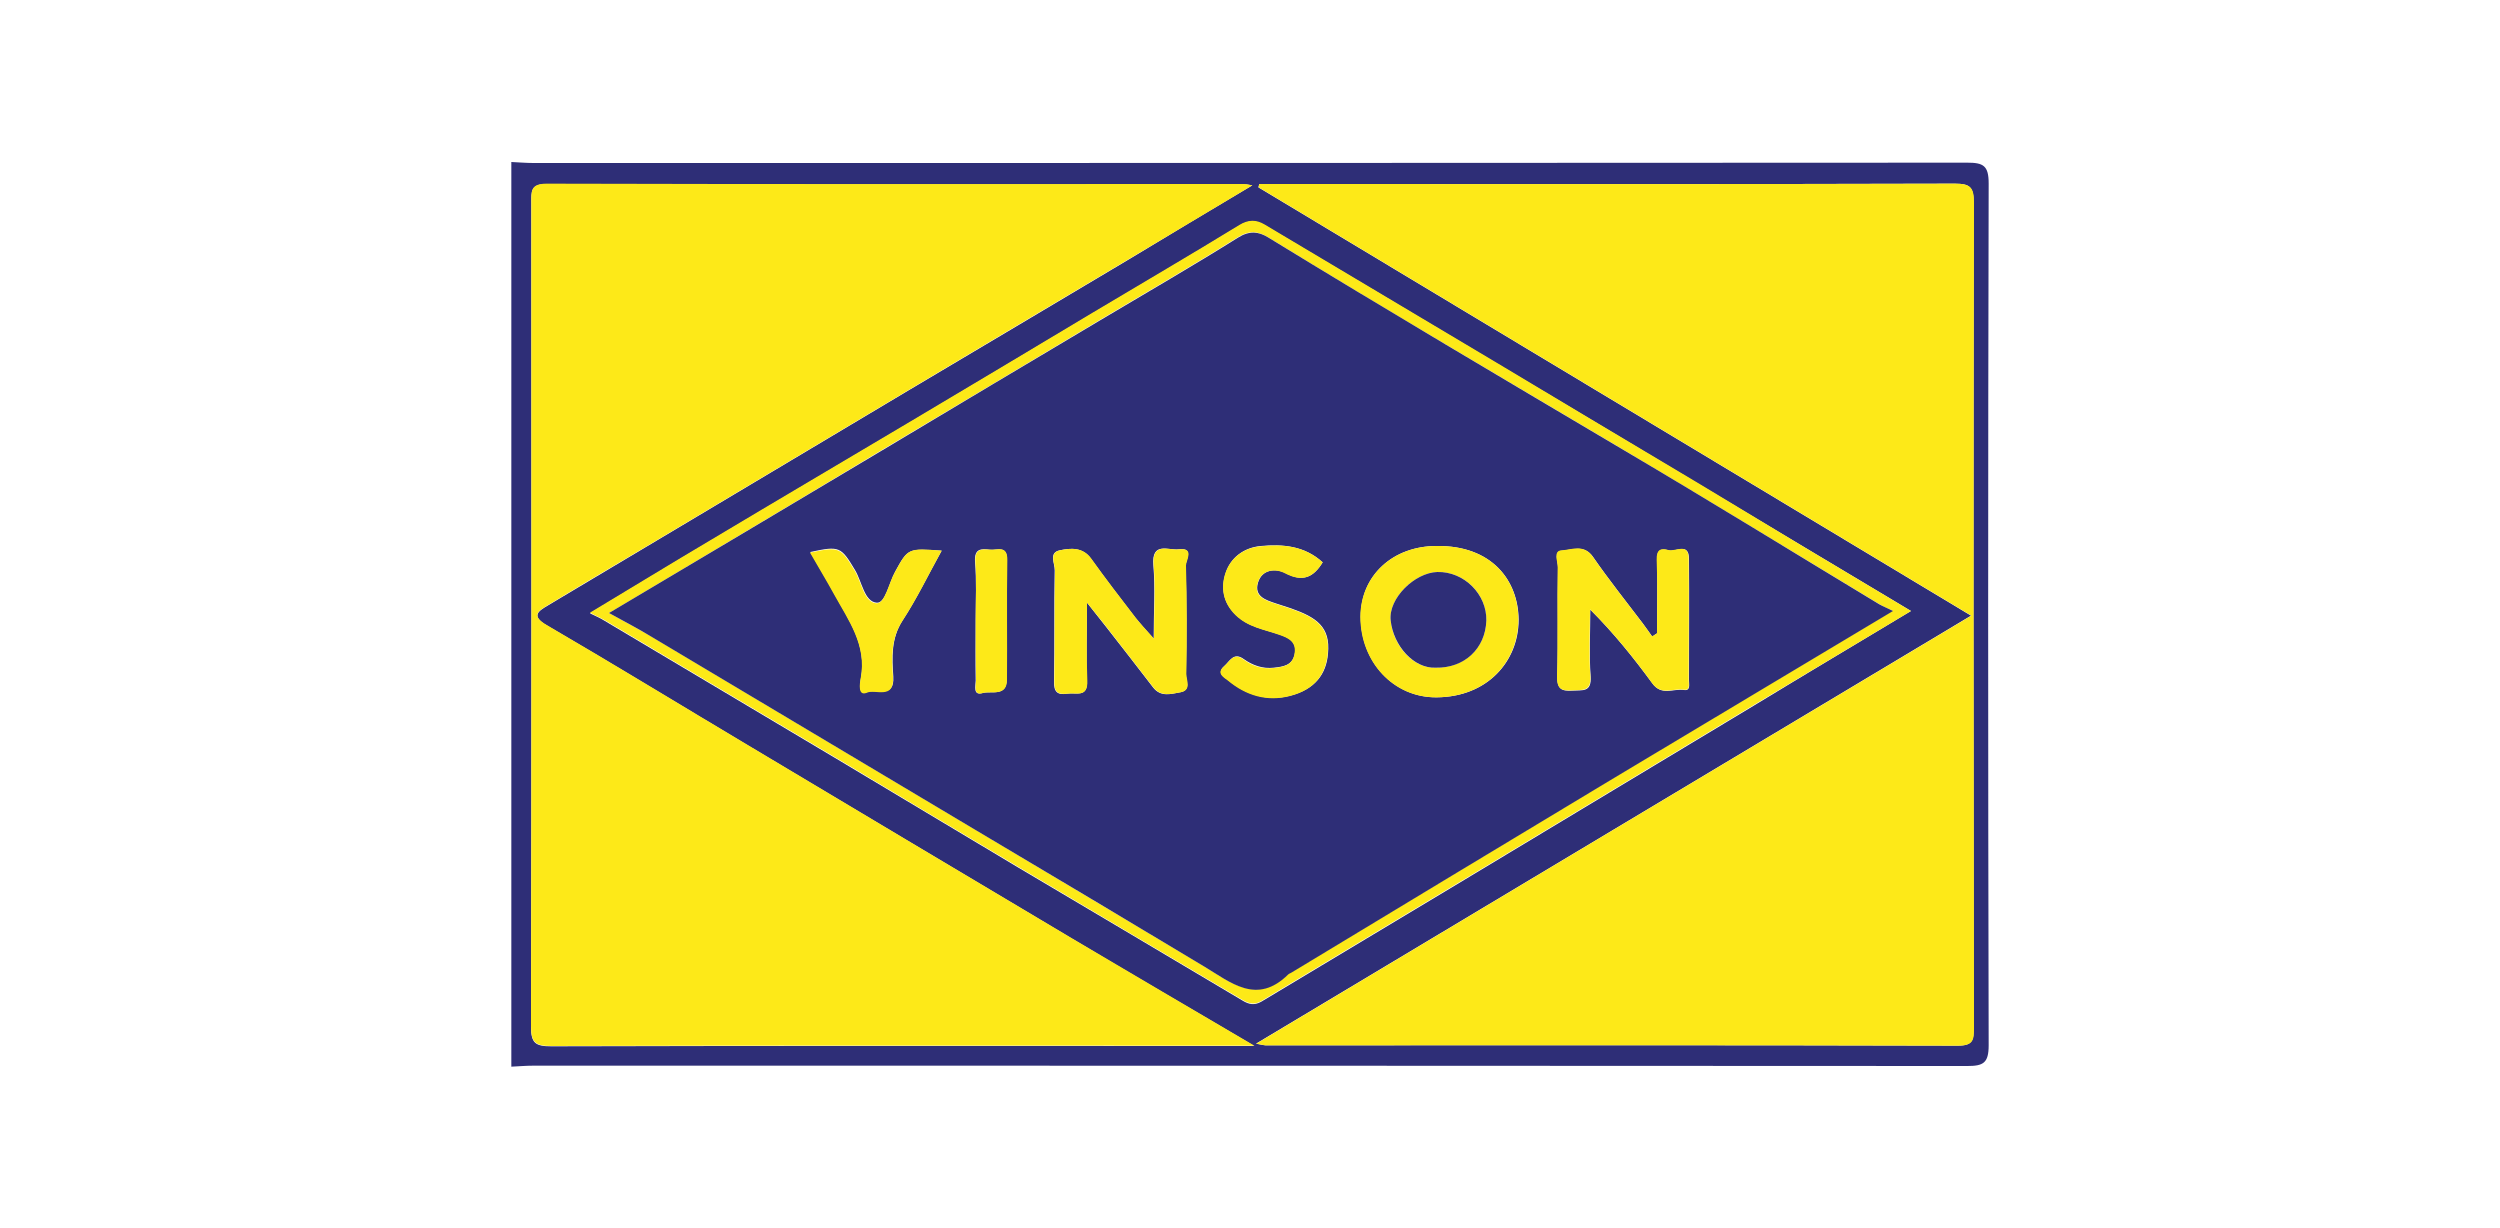
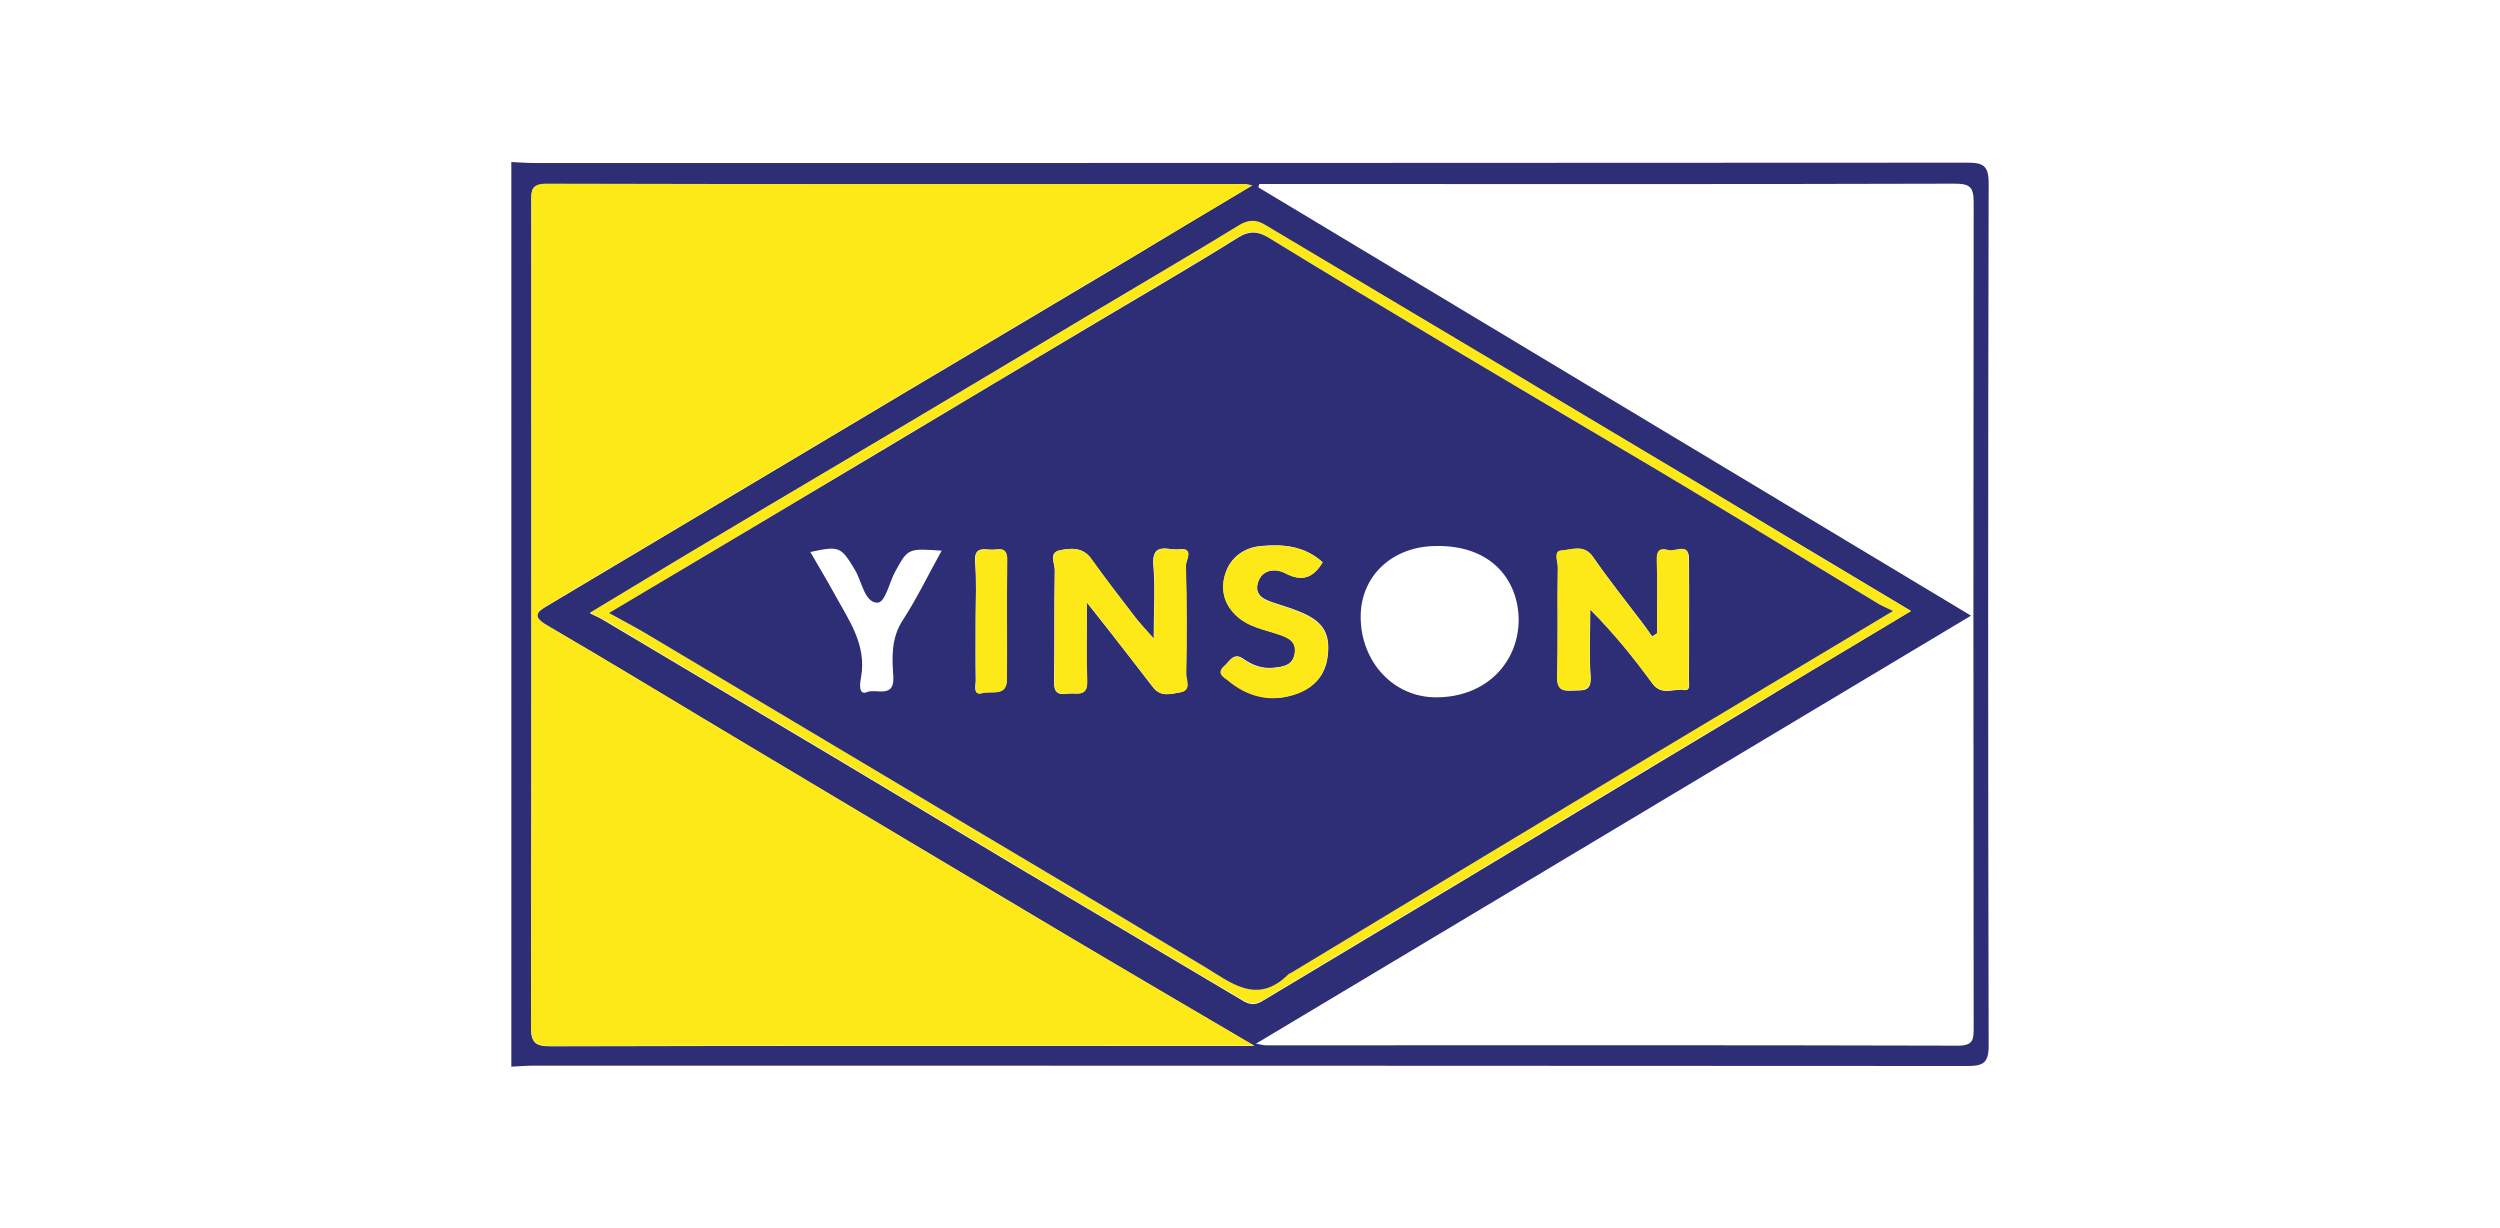
<svg xmlns="http://www.w3.org/2000/svg" version="1.1" id="Layer_1" x="0px" y="0px" viewBox="0 0 750 368.5" style="enable-background:new 0 0 750 368.5;" xml:space="preserve">
  <style type="text/css">
	.st0{fill:none;}
	.st1{fill:#2E2E77;}
	.st2{fill:#FDE918;}
</style>
  <rect class="st0" width="750" height="368.5" />
  <g>
    <path class="st1" d="M153.4,48.6c2.2,0.1,4.4,0.3,6.6,0.3c143.4,0,286.8,0,430.2-0.1c4.8,0,6.4,0.9,6.4,6.2   c-0.2,86.2-0.2,172.4,0,258.6c0,5.3-1.6,6.2-6.4,6.2c-143.4-0.1-286.8-0.1-430.2-0.1c-2.2,0-4.4,0.2-6.6,0.3   C153.4,229.5,153.4,139,153.4,48.6z M375.7,55.6c-1.7-0.3-2-0.3-2.4-0.3c-69.8,0-139.6,0.1-209.3-0.1c-4.9,0-4.6,2.3-4.6,5.7   c0,82.3,0.1,164.7-0.1,247c0,5,1.2,6,6.1,6c68.5-0.2,137-0.1,205.5-0.1c1.3,0,2.6,0,5.4,0c-19.2-11.3-37-21.6-54.7-32.2   c-32.1-19.1-64.1-38.2-96.1-57.3c-20.5-12.2-40.9-24.7-61.5-36.7c-4.8-2.8-2.4-4.3,0.1-5.8c13.5-8.1,27.1-16.1,40.6-24.2   c22.8-13.6,45.6-27.2,68.4-40.8c21.9-13,43.8-26,65.6-39C350.7,70.5,362.6,63.4,375.7,55.6z M377.8,55.2c-0.1,0.3-0.2,0.7-0.3,1   c71.2,42.8,142.4,85.6,213.8,128.5c-71.4,42.8-142.4,85.2-214.5,128.4c2.1,0.4,2.5,0.5,2.8,0.5c69.2,0,138.4-0.1,207.7,0.1   c4.7,0,4.8-1.8,4.8-5.4c-0.1-82.5-0.1-165,0-247.5c0-4.6-1-5.7-5.7-5.7c-65.9,0.2-131.8,0.1-197.7,0.1   C385.1,55.2,381.4,55.2,377.8,55.2z M573.3,183.3C552,170.6,531,158,509.9,145.4c-20.2-12.1-40.4-24.2-60.6-36.2   c-23.3-13.9-46.6-27.8-70-41.7c-2.4-1.4-4.7-1.6-7.5,0.2c-14.6,8.9-29.3,17.6-44,26.3c-18.2,10.9-36.4,21.7-54.6,32.6   c-19.9,11.8-39.9,23.6-59.8,35.5c-12,7.1-23.9,14.4-36.4,21.9c1.9,0.9,3.2,1.5,4.3,2.2c23,13.7,45.9,27.3,68.9,41   c18.5,11,37,22.2,55.5,33.2c22.4,13.3,44.8,26.5,67.1,39.8c1.8,1.1,3.5,1.5,5.6,0.3c20.3-12.2,40.7-24.4,61-36.6   c29-17.4,57.9-34.9,86.9-52.3C541.9,202.1,557.5,192.8,573.3,183.3z" />
    <path class="st2" d="M375.7,55.6c-13.1,7.8-25,15-37,22.1c-21.9,13-43.8,26-65.6,39c-22.8,13.6-45.6,27.2-68.4,40.8   c-13.5,8.1-27.1,16-40.6,24.2c-2.6,1.6-4.9,3-0.1,5.8c20.6,12,41,24.5,61.5,36.7c32,19.1,64.1,38.3,96.1,57.3   c17.7,10.5,35.5,20.9,54.7,32.2c-2.8,0-4.1,0-5.4,0c-68.5,0-137-0.1-205.5,0.1c-4.8,0-6.1-1.1-6.1-6c0.2-82.3,0.1-164.7,0.1-247   c0-3.4-0.3-5.7,4.6-5.7c69.8,0.2,139.6,0.1,209.3,0.1C373.7,55.2,374,55.3,375.7,55.6z" />
-     <path class="st2" d="M377.8,55.2c3.7,0,7.3,0,11,0c65.9,0,131.8,0.1,197.7-0.1c4.6,0,5.7,1.1,5.7,5.7c-0.2,82.5-0.1,165,0,247.5   c0,3.6-0.1,5.4-4.8,5.4c-69.2-0.2-138.4-0.1-207.7-0.1c-0.4,0-0.7-0.1-2.8-0.5c72.1-43.2,143.1-85.7,214.5-128.4   c-71.4-42.9-142.6-85.7-213.8-128.5C377.6,55.9,377.7,55.6,377.8,55.2z" />
    <path class="st2" d="M573.3,183.3c-15.9,9.5-31.5,18.8-47,28.1c-29,17.4-57.9,34.9-86.9,52.3c-20.3,12.2-40.7,24.4-61,36.6   c-2,1.2-3.7,0.8-5.6-0.3c-22.4-13.3-44.8-26.5-67.1-39.8c-18.5-11-37-22.1-55.5-33.2c-23-13.7-45.9-27.3-68.9-41   c-1.2-0.7-2.5-1.2-4.3-2.2c12.5-7.5,24.4-14.8,36.4-21.9c19.9-11.9,39.8-23.6,59.8-35.5c18.2-10.8,36.4-21.7,54.6-32.6   c14.7-8.8,29.5-17.4,44-26.3c2.8-1.7,5.1-1.6,7.5-0.2c23.3,13.9,46.7,27.8,70,41.7c20.2,12.1,40.4,24.2,60.6,36.2   C531,158,552,170.6,573.3,183.3z M182.7,183.9c4.6,2.5,8.6,4.7,12.6,7c32.5,19.4,65.1,38.8,97.6,58.2c22.7,13.5,45.3,27.1,68,40.6   c8.1,4.9,16,11.8,25.5,2.5c0.3-0.2,0.6-0.4,0.9-0.5c32.1-19.4,64.2-38.7,96.3-58.1c28-16.8,56-33.5,84.2-50.4   c-1.5-0.7-2.8-1.2-4.1-2c-25.5-15.4-50.8-30.9-76.4-46.1c-35.7-21.2-71.6-42.2-107-64c-2.8-1.7-5.5-2.1-9,0.1   c-13.4,8.4-27.1,16.3-40.7,24.4c-22.1,13.2-44.1,26.4-66.2,39.5C237.5,151.3,210.5,167.3,182.7,183.9z" />
    <path class="st1" d="M182.7,183.9c27.8-16.5,54.8-32.6,81.8-48.7c22.1-13.2,44.1-26.4,66.2-39.5c13.6-8.1,27.3-16,40.7-24.4   c3.5-2.2,6.2-1.8,9-0.1c35.4,21.7,71.2,42.8,107,64c25.6,15.1,50.9,30.7,76.4,46.1c1.2,0.7,2.6,1.2,4.1,2   c-28.2,16.9-56.2,33.6-84.2,50.4c-32.1,19.3-64.2,38.7-96.3,58.1c-0.3,0.2-0.7,0.3-0.9,0.5c-9.5,9.4-17.3,2.4-25.5-2.5   c-22.6-13.6-45.3-27.1-68-40.6c-32.5-19.4-65.1-38.8-97.6-58.2C191.3,188.5,187.2,186.4,182.7,183.9z M326.1,180.8   c2.4,3,4,5.1,5.6,7.1c4.8,6.1,9.5,12.2,14.2,18.3c2.3,3,5.3,2,8.1,1.5c3.5-0.6,1.7-3.6,1.8-5.5c0.2-10.9,0.2-21.8-0.1-32.6   c0-1.5,2.6-5.4-2.1-4.8c-3,0.4-8.2-2.5-7.6,4.8c0.6,6.8,0.1,13.7,0.1,22c-2.6-2.9-4.1-4.6-5.5-6.3c-4.5-5.9-9-11.7-13.3-17.7   c-2.5-3.5-6.2-3.2-9.4-2.5c-3.4,0.7-1.4,4-1.5,6c-0.2,11.1,0,22.1-0.2,33.2c-0.1,3.3,1,4.3,4,3.8c2.6-0.4,6.2,1.3,5.9-3.9   C325.8,196.8,326.1,189.4,326.1,180.8z M497.1,190c-0.5,0.3-0.9,0.6-1.4,1c-0.9-1.3-1.9-2.6-2.8-3.9c-5-6.6-10.2-13.1-14.9-19.9   c-2.7-4-6.4-2.2-9.4-2c-2.6,0.1-1.2,3.3-1.2,5c-0.2,10.9,0.1,21.8-0.2,32.7c-0.1,3.9,1.3,4.5,4.6,4.3c3-0.2,5.7,0.6,5.4-4.3   c-0.5-6.6-0.1-13.3-0.1-20c7.1,7.1,13,14.5,18.6,22.1c2.8,3.9,6.3,1.5,9.5,2c2,0.3,1.5-1.6,1.5-2.8c0-12.2,0.1-24.4,0-36.5   c0-5.1-4-2-6.1-2.6c-2.1-0.6-3.6-0.3-3.5,2.9C497.3,175.2,497.1,182.6,497.1,190z M431,163.8c-13.2,0-22.8,8.9-22.8,21.2   c0,13.6,9.9,24.3,22.8,24.2c15.2-0.1,24.6-10.8,24.6-23.3C455.5,174.2,447.6,163.6,431,163.8z M396.8,168.7c-5.5-5-12-5.5-18.6-4.9   c-5.1,0.5-9,3.5-10.5,8.1c-1.4,4.3-0.9,8.8,3,12.5c3.7,3.7,8.5,4.4,13,5.9c3,1,5.5,2.2,4.7,6c-0.7,3.3-3.4,3.7-6.2,4   c-3.4,0.4-6.4-0.7-9.1-2.6c-3-2.2-4.2,0.7-5.8,2.1c-2.5,2.2,0.1,3.4,1.2,4.3c5.4,4.4,11.8,6.4,18.6,4.6c7.4-1.9,10.8-6.5,11.3-12.6   c0.8-8.1-3.5-10.9-11.1-13.6c-1.5-0.5-3.1-1-4.6-1.5c-3-1-6.5-2.1-5.3-6.2c1.2-4.1,5.4-4.3,8.2-2.9   C390.7,174.7,394,173.3,396.8,168.7z M282.5,165.2c-10.1-0.7-10.1-0.7-13.9,6.2c-1.9,3.4-3,9.7-5.6,9.4c-3.7-0.3-4.4-6.3-6.5-9.8   c-4.2-7-4.6-7.3-13.4-5.4c2.4,4.2,4.9,8.3,7.2,12.5c4.3,7.9,9.8,15.3,8,25.2c-0.3,1.5-0.9,5.5,1.9,4.3c2.5-1.1,8.2,2.1,7.8-4.6   c-0.4-5.7-0.7-11.5,2.8-16.9C275.1,179.5,278.6,172.2,282.5,165.2z M292.7,186c0,6.1-0.1,12.1,0,18.2c0,1.6-0.9,4.6,2.1,3.7   c2.5-0.7,7.2,1.2,7.2-4c0.1-11.9-0.1-23.9,0.1-35.8c0.1-4.7-3-2.9-5.2-3.2c-2.5-0.3-4.6-0.4-4.4,3.5   C293,174.2,292.7,180.1,292.7,186z" />
    <path class="st2" d="M326.1,180.8c0,8.7-0.2,16,0.1,23.4c0.2,5.2-3.3,3.5-5.9,3.9c-3,0.4-4.1-0.6-4-3.8c0.2-11.1,0-22.1,0.2-33.2   c0-2-1.9-5.3,1.5-6c3.3-0.7,6.9-1,9.4,2.5c4.3,6,8.8,11.9,13.3,17.7c1.4,1.8,2.9,3.4,5.5,6.3c0-8.3,0.5-15.2-0.1-22   c-0.6-7.2,4.5-4.4,7.6-4.8c4.8-0.6,2.1,3.4,2.1,4.8c0.3,10.9,0.3,21.8,0.1,32.6c0,1.8,1.7,4.9-1.8,5.5c-2.8,0.5-5.8,1.4-8.1-1.5   c-4.7-6.1-9.5-12.2-14.2-18.3C330.1,185.8,328.5,183.8,326.1,180.8z" />
    <path class="st2" d="M497.1,190c0-7.4,0.2-14.8-0.1-22.1c-0.1-3.2,1.4-3.5,3.5-2.9c2.1,0.6,6.1-2.4,6.1,2.6c0.1,12.2,0,24.4,0,36.5   c0,1.2,0.5,3.1-1.5,2.8c-3.2-0.5-6.7,1.9-9.5-2c-5.5-7.6-11.5-15-18.6-22.1c0,6.7-0.4,13.4,0.1,20c0.3,4.8-2.4,4.1-5.4,4.3   c-3.3,0.2-4.7-0.4-4.6-4.3c0.3-10.9,0-21.8,0.2-32.7c0-1.7-1.4-4.9,1.2-5c3.1-0.2,6.7-2,9.4,2c4.7,6.8,9.9,13.3,14.9,19.9   c1,1.3,1.9,2.6,2.8,3.9C496.2,190.6,496.7,190.3,497.1,190z" />
-     <path class="st2" d="M431,163.8c16.6-0.2,24.5,10.4,24.5,22.1c0,12.5-9.3,23.2-24.6,23.3c-12.9,0.1-22.8-10.6-22.8-24.2   C408.2,172.7,417.8,163.8,431,163.8z M430.7,200.3c8.6,0.1,14.9-5.7,15.2-14.1c0.2-8-6.7-14.8-14.7-14.6c-6.8,0.2-14.7,7.9-14,14.5   C417.9,193.7,424,200.6,430.7,200.3z" />
    <path class="st2" d="M396.8,168.7c-2.8,4.6-6.1,6-11.3,3.3c-2.8-1.5-7-1.3-8.2,2.9c-1.2,4.1,2.3,5.2,5.3,6.2c1.5,0.5,3.1,1,4.6,1.5   c7.6,2.7,11.9,5.5,11.1,13.6c-0.6,6.1-3.9,10.7-11.3,12.6c-6.9,1.8-13.2-0.1-18.6-4.6c-1.1-0.9-3.7-2.1-1.2-4.3   c1.7-1.4,2.8-4.3,5.8-2.1c2.7,2,5.6,3,9.1,2.6c2.8-0.3,5.5-0.7,6.2-4c0.8-3.8-1.7-5-4.7-6c-4.5-1.6-9.2-2.2-13-5.9   c-3.8-3.8-4.4-8.3-3-12.5c1.5-4.6,5.4-7.6,10.5-8.1C384.8,163.2,391.3,163.7,396.8,168.7z" />
-     <path class="st2" d="M282.5,165.2c-3.9,7.1-7.4,14.4-11.8,21.1c-3.5,5.4-3.2,11.2-2.8,16.9c0.4,6.8-5.3,3.5-7.8,4.6   c-2.8,1.2-2.2-2.7-1.9-4.3c1.9-9.9-3.7-17.4-8-25.2c-2.3-4.2-4.8-8.3-7.2-12.5c8.8-1.9,9.2-1.6,13.4,5.4c2.1,3.5,2.8,9.5,6.5,9.8   c2.6,0.2,3.7-6.1,5.6-9.4C272.4,164.4,272.5,164.4,282.5,165.2z" />
    <path class="st2" d="M292.7,186c0-5.9,0.3-11.8-0.1-17.6c-0.2-3.8,1.9-3.7,4.4-3.5c2.2,0.2,5.3-1.5,5.2,3.2   c-0.2,11.9,0,23.9-0.1,35.8c0,5.2-4.7,3.3-7.2,4c-3,0.9-2.1-2.2-2.1-3.7C292.7,198.1,292.7,192,292.7,186z" />
-     <path class="st1" d="M430.7,200.3c-6.6,0.3-12.7-6.6-13.5-14.2c-0.7-6.6,7.2-14.3,14-14.5c8-0.2,14.9,6.7,14.7,14.6   C445.6,194.6,439.3,200.5,430.7,200.3z" />
  </g>
</svg>